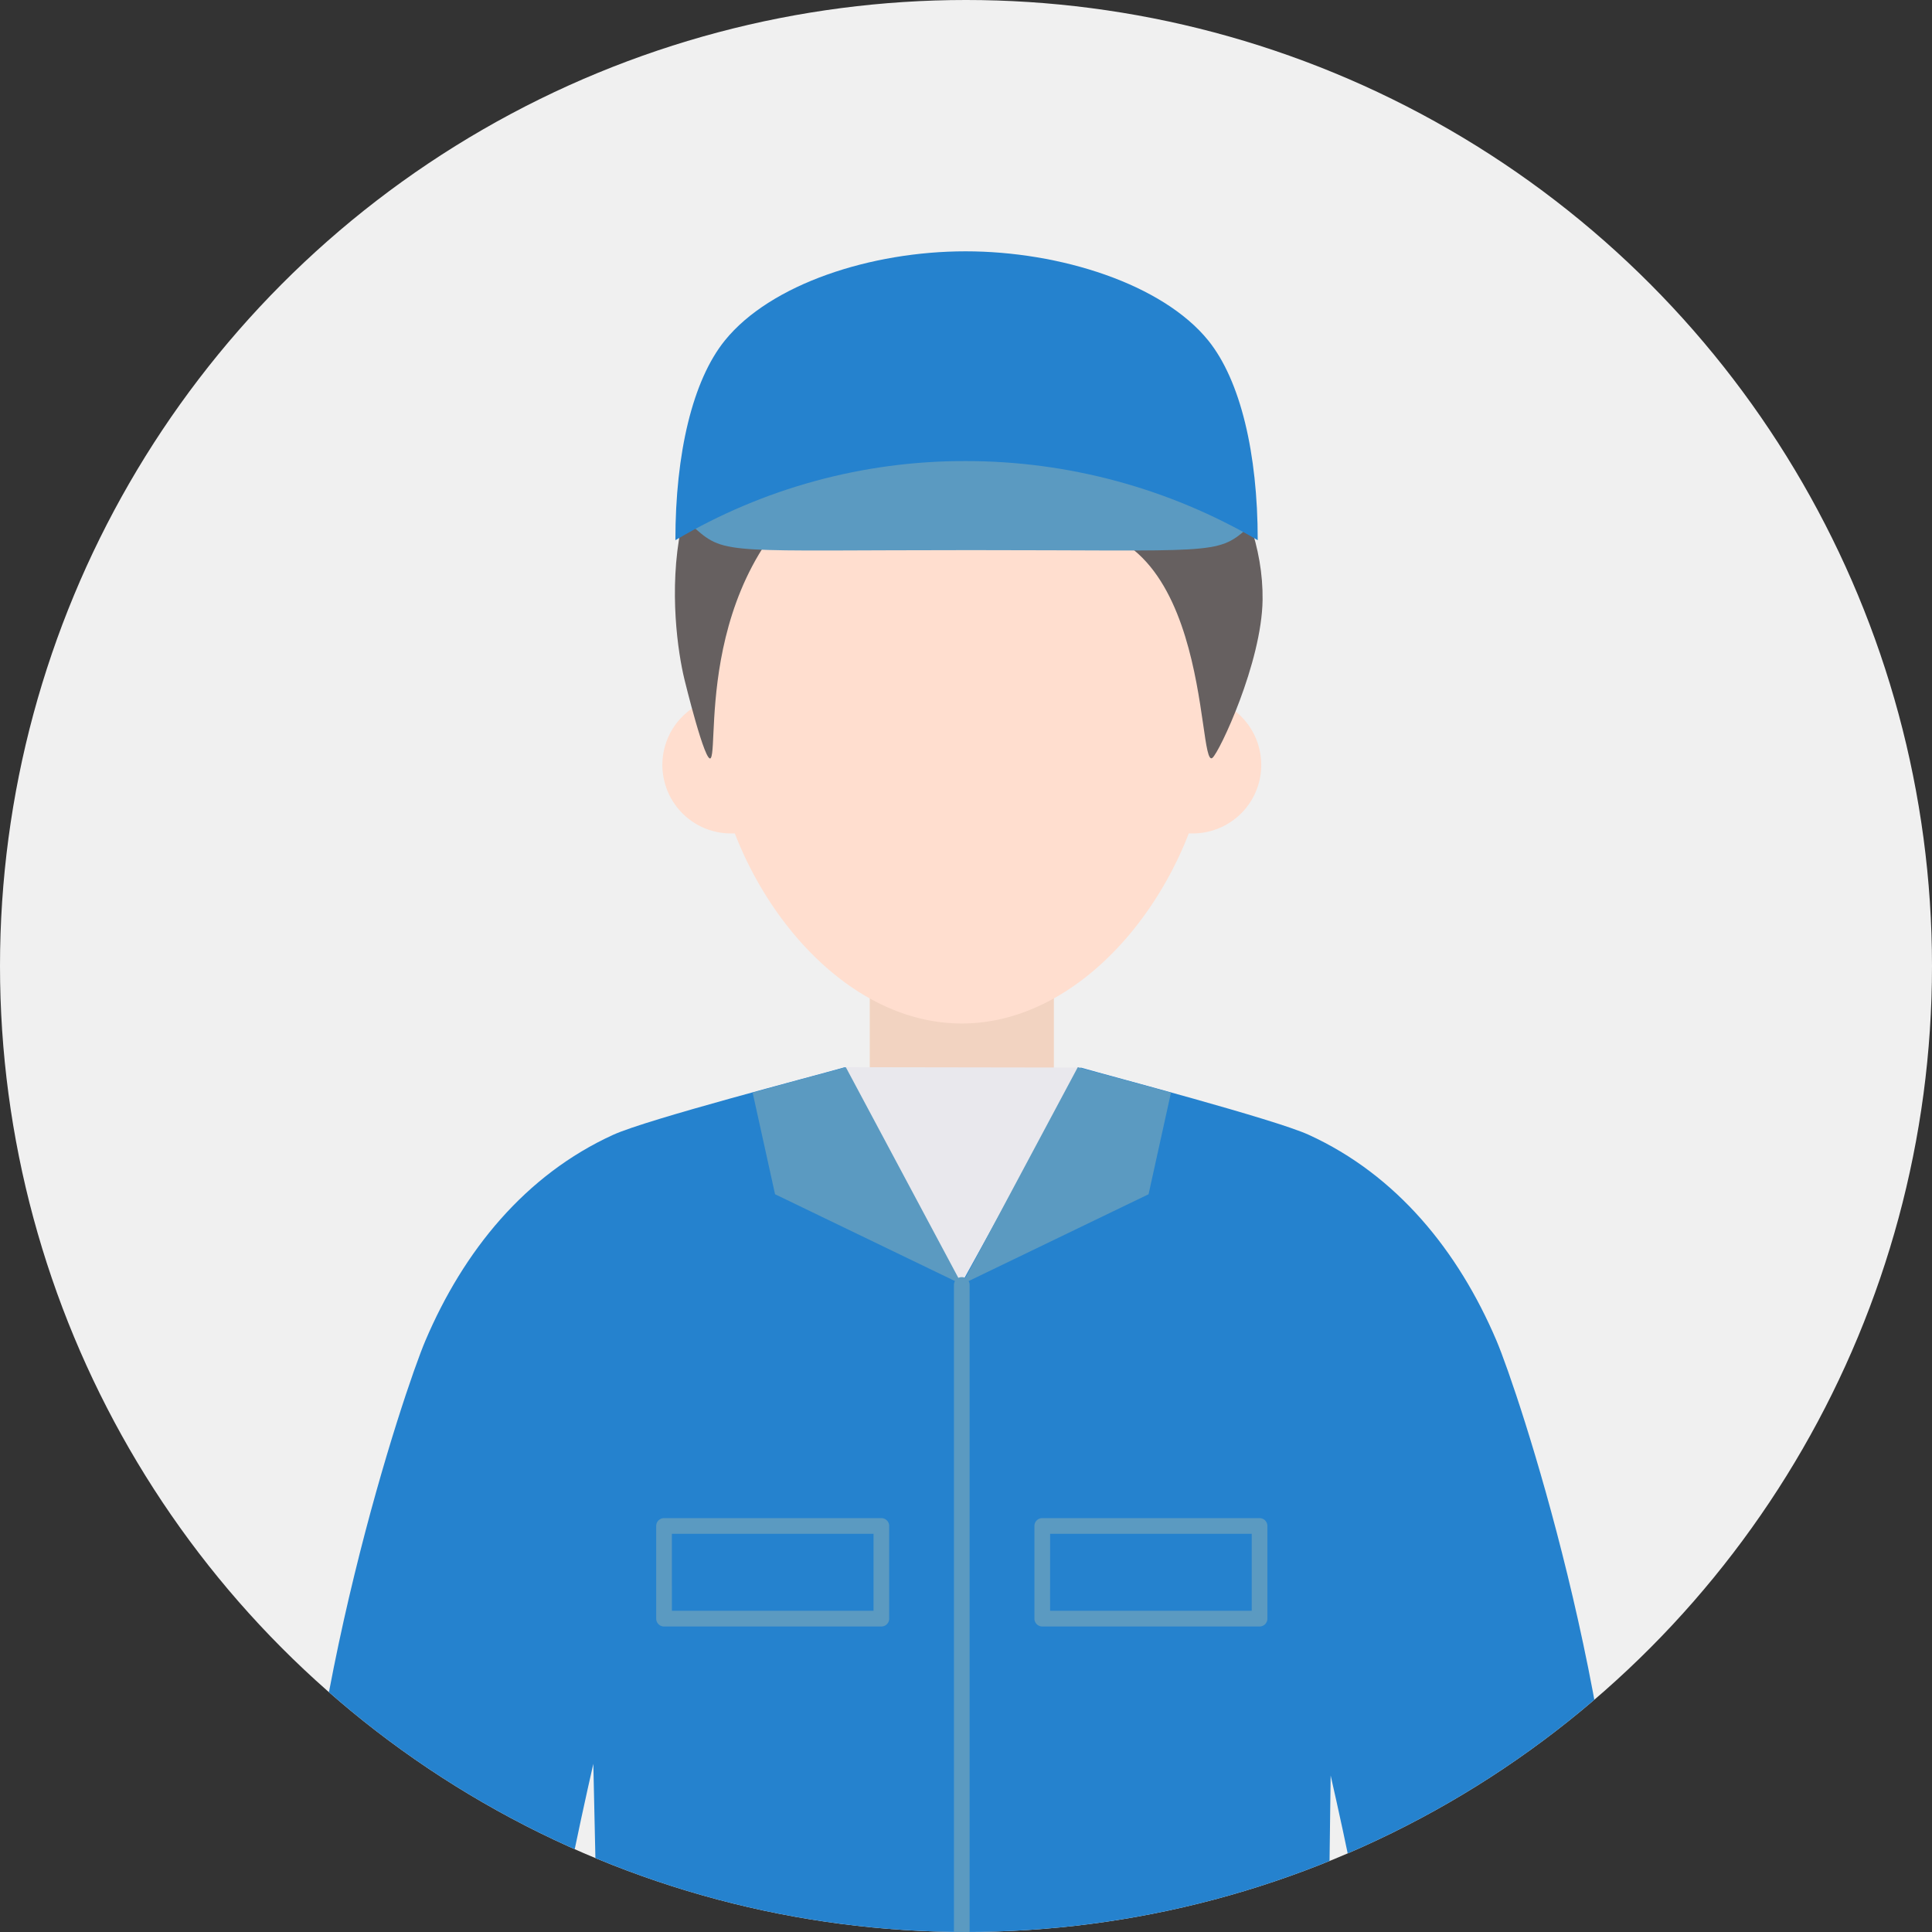
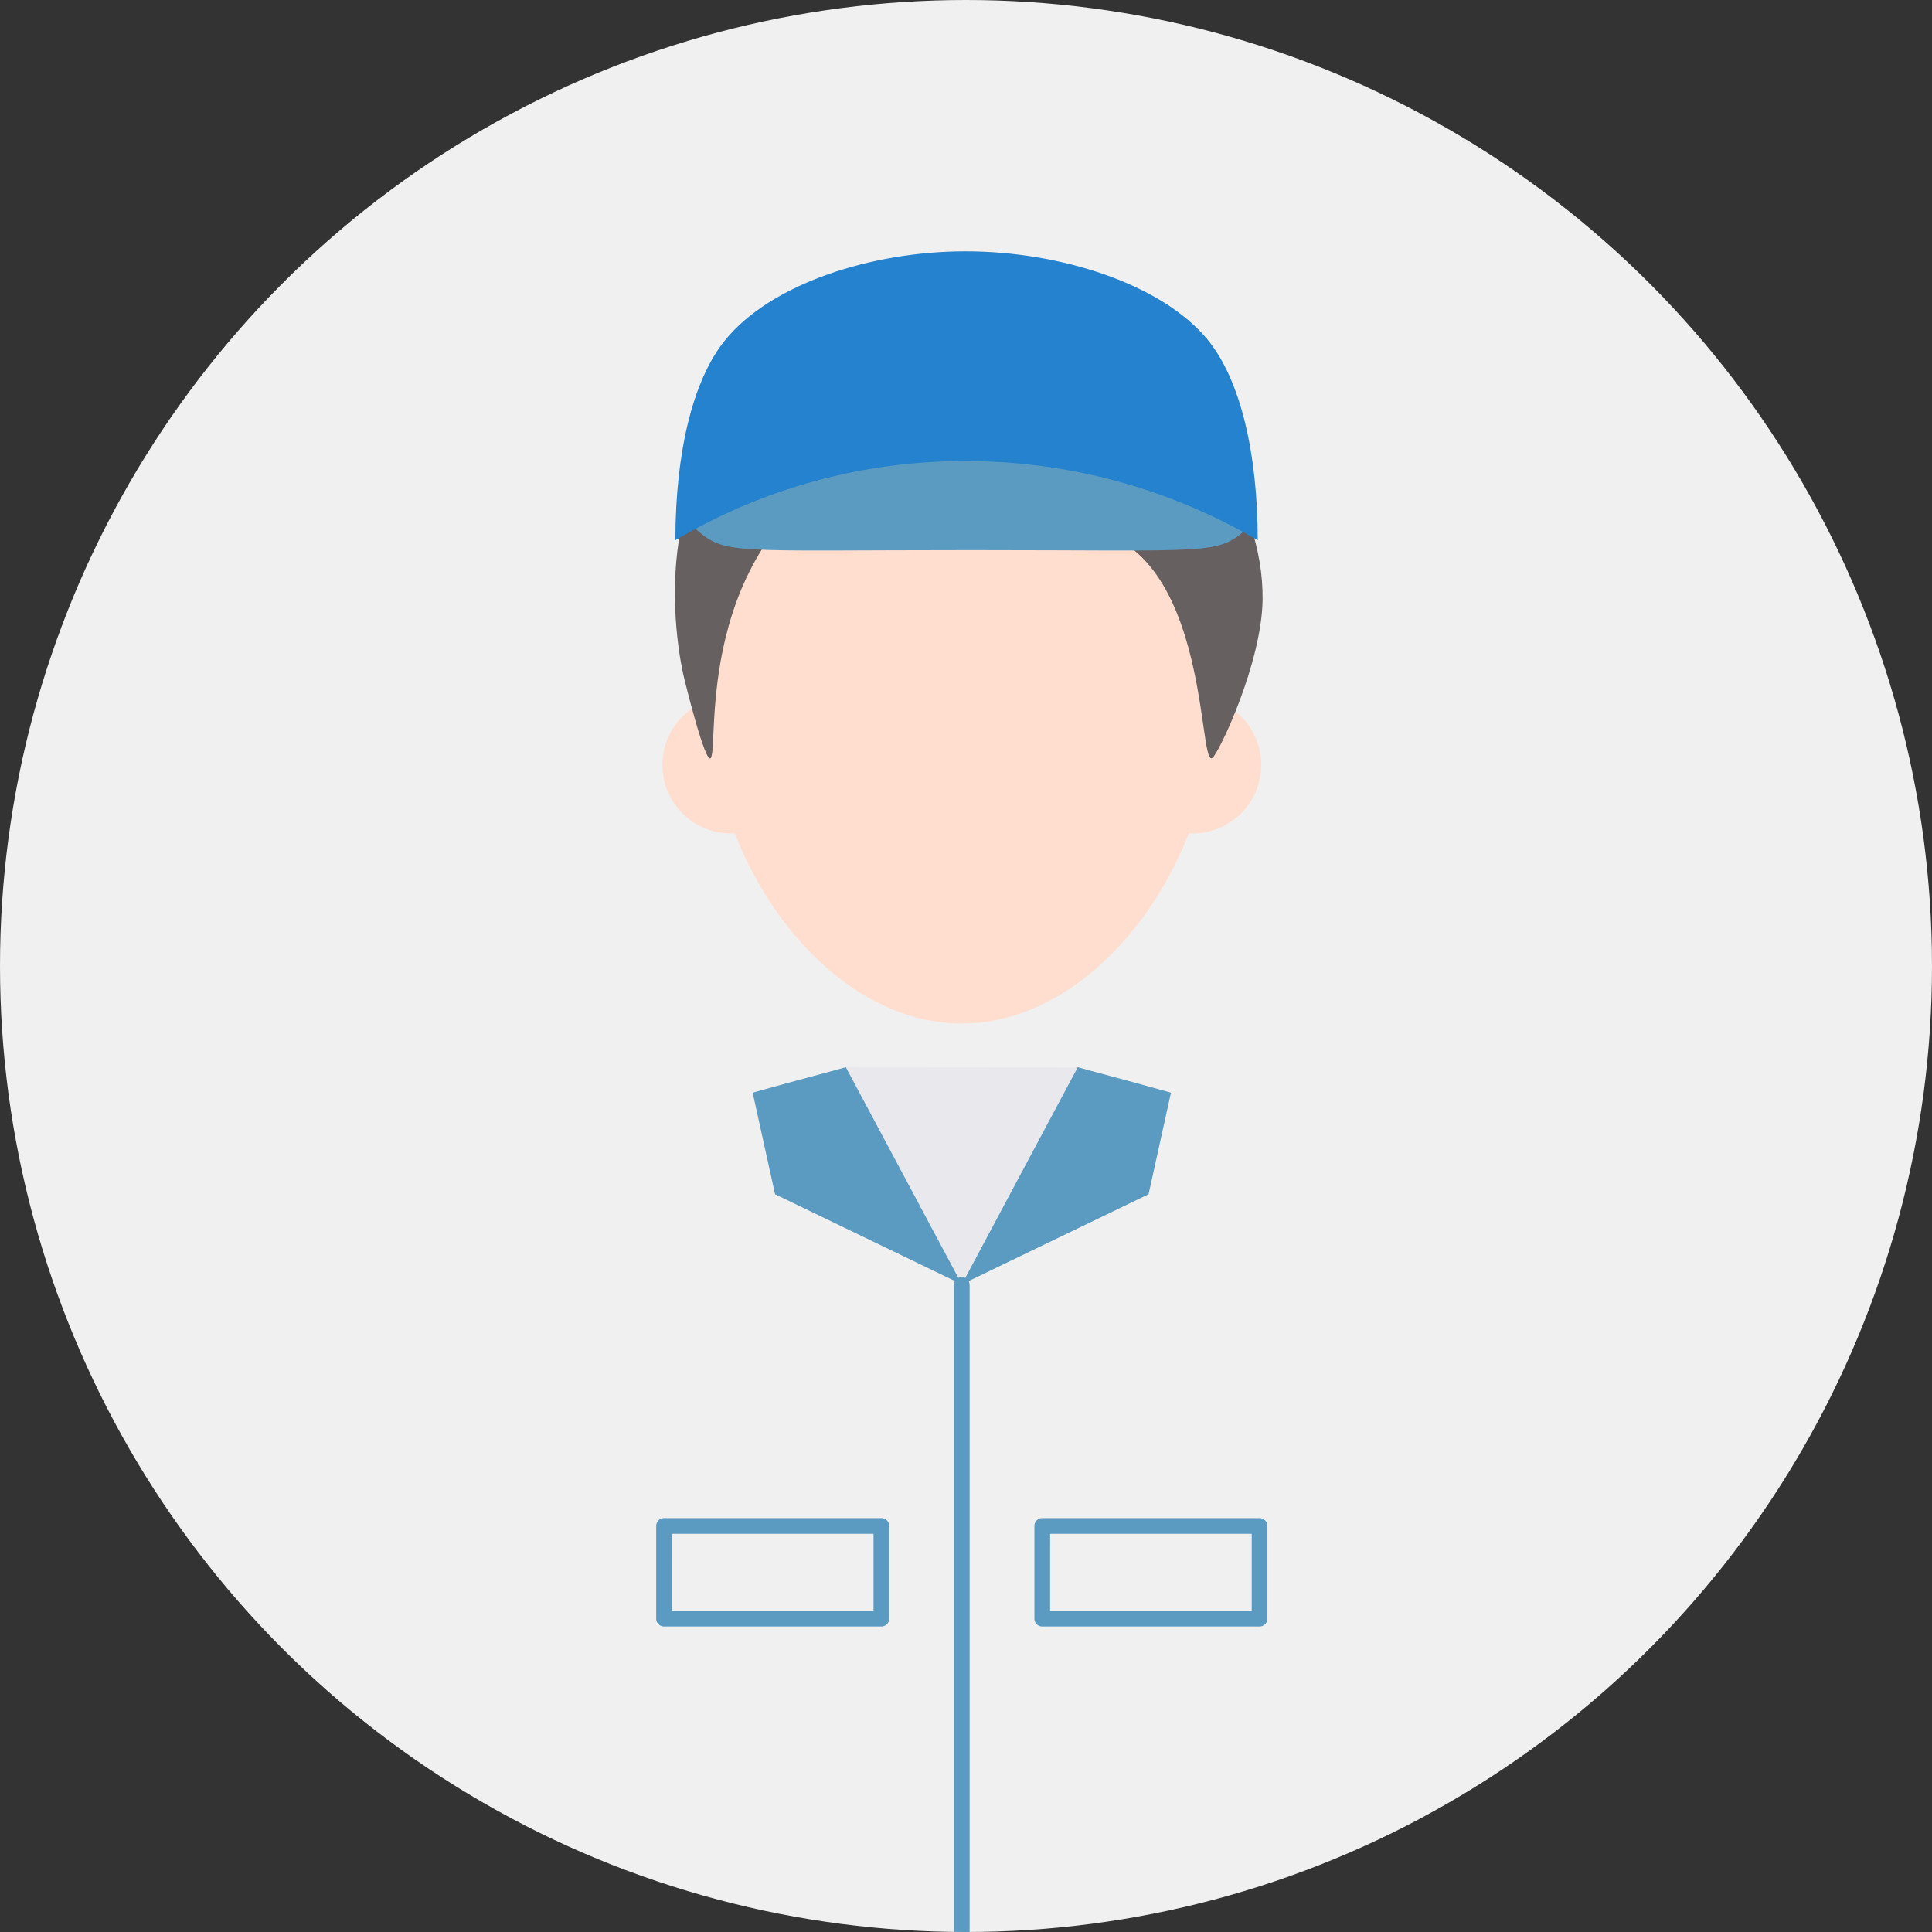
<svg xmlns="http://www.w3.org/2000/svg" xmlns:xlink="http://www.w3.org/1999/xlink" width="246" height="246" viewBox="0 0 246 246">
  <rect x="0" y="0" width="246" height="246" fill="#333333" stroke="none" />
  <defs>
    <clipPath id="clip-path">
      <circle id="楕円形_5" data-name="楕円形 5" cx="123" cy="123" r="123" transform="translate(845 3312)" fill="#f0f0f0" />
    </clipPath>
    <clipPath id="clip-path-2">
      <rect id="長方形_182" data-name="長方形 182" width="181.542" height="548.358" fill="none" />
    </clipPath>
    <clipPath id="clip-path-4">
      <rect id="長方形_174" data-name="長方形 174" width="181.542" height="88.569" fill="none" />
    </clipPath>
    <clipPath id="clip-path-5">
      <path id="パス_169" data-name="パス 169" d="M39.033,367.571C20.069,373.392,14.466,380.2,17,390.107c3.9,15.224,35.18,11.44,46.054,5.848C76.54,389.02,80.22,380.864,80.22,368.273c0-3.739-5.411-5.376-13.169-5.376-7.967,0-18.41,1.725-28.018,4.674" transform="translate(-16.427 -362.897)" fill="none" />
    </clipPath>
    <linearGradient id="linear-gradient" x1="-0.303" y1="1.537" x2="-0.282" y2="1.537" gradientUnits="objectBoundingBox">
      <stop offset="0" stop-color="#84827e" />
      <stop offset="0.002" stop-color="#84827e" />
      <stop offset="1" stop-color="#515151" />
    </linearGradient>
    <clipPath id="clip-path-6">
      <path id="パス_170" data-name="パス 170" d="M72.076,368.273c0,12.59,3.679,20.746,17.165,27.681,10.873,5.592,42.158,9.377,46.054-5.848,2.535-9.9-3.068-16.715-22.032-22.536-9.61-2.948-20.051-4.675-28.018-4.674-7.758,0-13.169,1.637-13.169,5.376" transform="translate(-72.076 -362.897)" fill="none" />
    </clipPath>
    <linearGradient id="linear-gradient-2" x1="-1.459" y1="1.537" x2="-1.439" y2="1.537" xlink:href="#linear-gradient" />
    <clipPath id="clip-path-8">
-       <path id="パス_177" data-name="パス 177" d="M44.4,86.638c-11.25,5.125-19.09,14.834-23.93,26.209-2.746,6.453-16.026,46.3-16.026,80.326,0,33.823,11,72.68,11,72.68l25.075-5.764s-5.089-42.015-4.258-62.765c.262-6.553,3.895-23.151,5.586-30.583l1.934,88.129H134.6l1.131-86.638c1.818,7.972,5.072,22.946,5.318,29.092.828,20.75-4.26,62.765-4.26,62.765l25.076,5.764s11-38.856,11-72.68c0-34.03-13.28-73.872-16.024-80.326-4.84-11.375-12.682-21.084-23.931-26.209-4.333-1.974-25.012-7.4-29.007-8.55l-15.25,27.605L73.888,78.041c-3.993,1.146-25.155,6.622-29.488,8.6" transform="translate(-4.444 -78.041)" fill="none" />
-     </clipPath>
+       </clipPath>
    <linearGradient id="linear-gradient-3" x1="0.142" y1="1.89" x2="0.147" y2="1.89" gradientUnits="objectBoundingBox">
      <stop offset="0" stop-color="#005cb3" />
      <stop offset="1" stop-color="#2582ce" />
    </linearGradient>
    <clipPath id="clip-path-10">
      <path id="パス_184" data-name="パス 184" d="M77.341,0C65.3,0,52.509,4.159,46.692,11.352c-4.111,5.082-6.3,14.387-6.3,25.432A72.107,72.107,0,0,1,77.341,26.707a73.552,73.552,0,0,1,37.2,10.077c0-11.045-2.194-20.349-6.3-25.432C102.416,4.159,89.384,0,77.341,0Z" transform="translate(-40.388)" fill="none" />
    </clipPath>
    <linearGradient id="linear-gradient-4" x1="-0.879" y1="6.902" x2="-0.859" y2="6.902" xlink:href="#linear-gradient-3" />
  </defs>
  <g id="staff-man" transform="translate(-845 -3312)" clip-path="url(#clip-path)">
    <circle id="楕円形_3" data-name="楕円形 3" cx="123" cy="123" r="123" transform="translate(845 3312)" fill="#f0f0f0" />
    <g id="グループ_123" data-name="グループ 123" transform="translate(877.229 3344)">
      <g id="グループ_122" data-name="グループ 122" clip-path="url(#clip-path-2)">
        <g id="グループ_109" data-name="グループ 109">
          <g id="グループ_108" data-name="グループ 108" clip-path="url(#clip-path-2)">
            <g id="グループ_107" data-name="グループ 107" transform="translate(0 459.788)" opacity="0.5">
              <g id="グループ_106" data-name="グループ 106">
                <g id="グループ_105" data-name="グループ 105" clip-path="url(#clip-path-4)">
                  <path id="パス_167" data-name="パス 167" d="M181.542,389.691c0,24.457-40.64,44.285-90.771,44.285S0,414.148,0,389.691s40.64-44.285,90.771-44.285,90.771,19.827,90.771,44.285" transform="translate(0 -345.406)" fill="#b9b9b9" />
                </g>
              </g>
            </g>
          </g>
        </g>
-         <path id="パス_168" data-name="パス 168" d="M82.427,68.637v31.526H58.984V68.637" transform="translate(19.533 22.729)" fill="#f2d3c1" />
        <g id="グループ_111" data-name="グループ 111" transform="translate(21.867 483.071)">
          <g id="グループ_110" data-name="グループ 110" clip-path="url(#clip-path-5)">
            <rect id="長方形_176" data-name="長方形 176" width="65.754" height="42.436" transform="translate(-1.961 -0.001)" fill="url(#linear-gradient)" />
          </g>
        </g>
        <g id="グループ_113" data-name="グループ 113" transform="translate(95.944 483.071)">
          <g id="グループ_112" data-name="グループ 112" clip-path="url(#clip-path-6)">
            <rect id="長方形_177" data-name="長方形 177" width="65.754" height="42.436" transform="translate(0 -0.001)" fill="url(#linear-gradient-2)" />
          </g>
        </g>
        <g id="グループ_115" data-name="グループ 115">
          <g id="グループ_114" data-name="グループ 114" clip-path="url(#clip-path-2)">
            <path id="パス_171" data-name="パス 171" d="M19.057,237.656C23.17,249.647,41,245.1,38.883,232.6c-1.057-5.663-2.106-11.62-3.011-17.547l-21.843,5.021c1.536,5.877,3.188,11.739,5.028,17.581" transform="translate(4.646 71.216)" fill="#ffdecf" />
-             <path id="パス_172" data-name="パス 172" d="M102.985,232.615c-2.065,12.34,15.5,16.827,19.619,5,1.846-5.824,3.5-11.668,5.048-17.526l-21.667-4.981q-1.394,8.776-3,17.51" transform="translate(34.048 71.233)" fill="#ffdecf" />
            <path id="パス_173" data-name="パス 173" d="M109.011,52.411c-.421-17.181-5.178-38.583-31.737-38.583-25.663,0-31.222,21.4-31.728,38.581A8.724,8.724,0,0,0,47.89,69.541h.483c5.006,12.925,16.05,24.2,28.9,24.2s23.9-11.279,28.9-24.2h.483a8.723,8.723,0,0,0,2.353-17.129" transform="translate(12.963 4.579)" fill="#ffdecf" />
            <path id="パス_174" data-name="パス 174" d="M60.361,13c15.254-21.642,55.155,3.453,54.814,29.8-.105,7.968-5.5,19.4-6.387,20.111-2.078,1.663.114-33.159-21.82-28.981-14.9,2.838-17.7-11.968-23.415-8.869C42.668,36.377,45.993,61.138,44.927,62.911c-.664,1.108-3.369-10-3.369-10C39.96,46.348,36.59,20.8,57.876,14.417Z" transform="translate(13.36 1.587)" fill="#666060" />
            <path id="パス_175" data-name="パス 175" d="M112.053,203.426H33.994l1.888,216.1H74.3l4.21-152.609H79.3l5.215,152.609H122.93l1.886-216.1Z" transform="translate(11.257 67.365)" fill="#004f83" />
            <path id="パス_176" data-name="パス 176" d="M86.63,78.088l-30.017-.047L71.38,105.693Z" transform="translate(18.747 25.843)" fill="#e9e8ed" />
          </g>
        </g>
        <g id="グループ_117" data-name="グループ 117" transform="translate(5.916 103.885)">
          <g id="グループ_116" data-name="グループ 116" clip-path="url(#clip-path-8)">
            <rect id="長方形_179" data-name="長方形 179" width="251.584" height="252.114" transform="translate(-93.835 90.272) rotate(-43.891)" fill="url(#linear-gradient-3)" />
          </g>
        </g>
        <g id="グループ_119" data-name="グループ 119">
          <g id="グループ_118" data-name="グループ 118" clip-path="url(#clip-path-2)">
            <path id="パス_178" data-name="パス 178" d="M74.414,105.693,59.645,78.041c-2.142.615-5.088,1.346-11.863,3.244l2.853,12.933Z" transform="translate(15.823 25.844)" fill="#5b9ac1" />
            <path id="パス_179" data-name="パス 179" d="M67.789,105.693,82.558,78.041c2.142.615,5.088,1.346,11.863,3.244L91.569,94.219Z" transform="translate(22.448 25.844)" fill="#5b9ac1" />
            <path id="パス_180" data-name="パス 180" d="M68.037,246.377a1,1,0,0,1-1-1V99.062a1,1,0,0,1,1.994,0V245.378a1,1,0,0,1-1,1" transform="translate(22.2 32.474)" fill="#5b9ac1" />
            <path id="パス_181" data-name="パス 181" d="M67.223,134.974H39.556a1,1,0,0,1-1-1v-11.8a1,1,0,0,1,1-1H67.223a1,1,0,0,1,1,1v11.8a1,1,0,0,1-1,1m-26.668-2H66.226V123.17H40.554Z" transform="translate(12.769 40.127)" fill="#5b9ac1" />
            <path id="パス_182" data-name="パス 182" d="M103.4,134.974H75.734a1,1,0,0,1-1-1v-11.8a1,1,0,0,1,1-1H103.4a1,1,0,0,1,1,1v11.8a1,1,0,0,1-1,1m-26.67-2h25.673V123.17H76.733Z" transform="translate(24.749 40.127)" fill="#5b9ac1" />
            <path id="パス_183" data-name="パス 183" d="M77.5,18.677c17.487-.012,38.3,7.626,35.108,10.459-3.811,3.38-4.383,2.726-35.108,2.726s-31.3.654-35.108-2.726C39.194,26.3,60.009,18.665,77.5,18.677" transform="translate(13.929 6.185)" fill="#5b9ac1" />
          </g>
        </g>
        <g id="グループ_121" data-name="グループ 121" transform="translate(53.763)">
          <g id="グループ_120" data-name="グループ 120" clip-path="url(#clip-path-10)">
            <rect id="長方形_181" data-name="長方形 181" width="65.854" height="82.77" transform="translate(-14.622 29.548) rotate(-63.672)" fill="url(#linear-gradient-4)" />
          </g>
        </g>
      </g>
    </g>
  </g>
</svg>